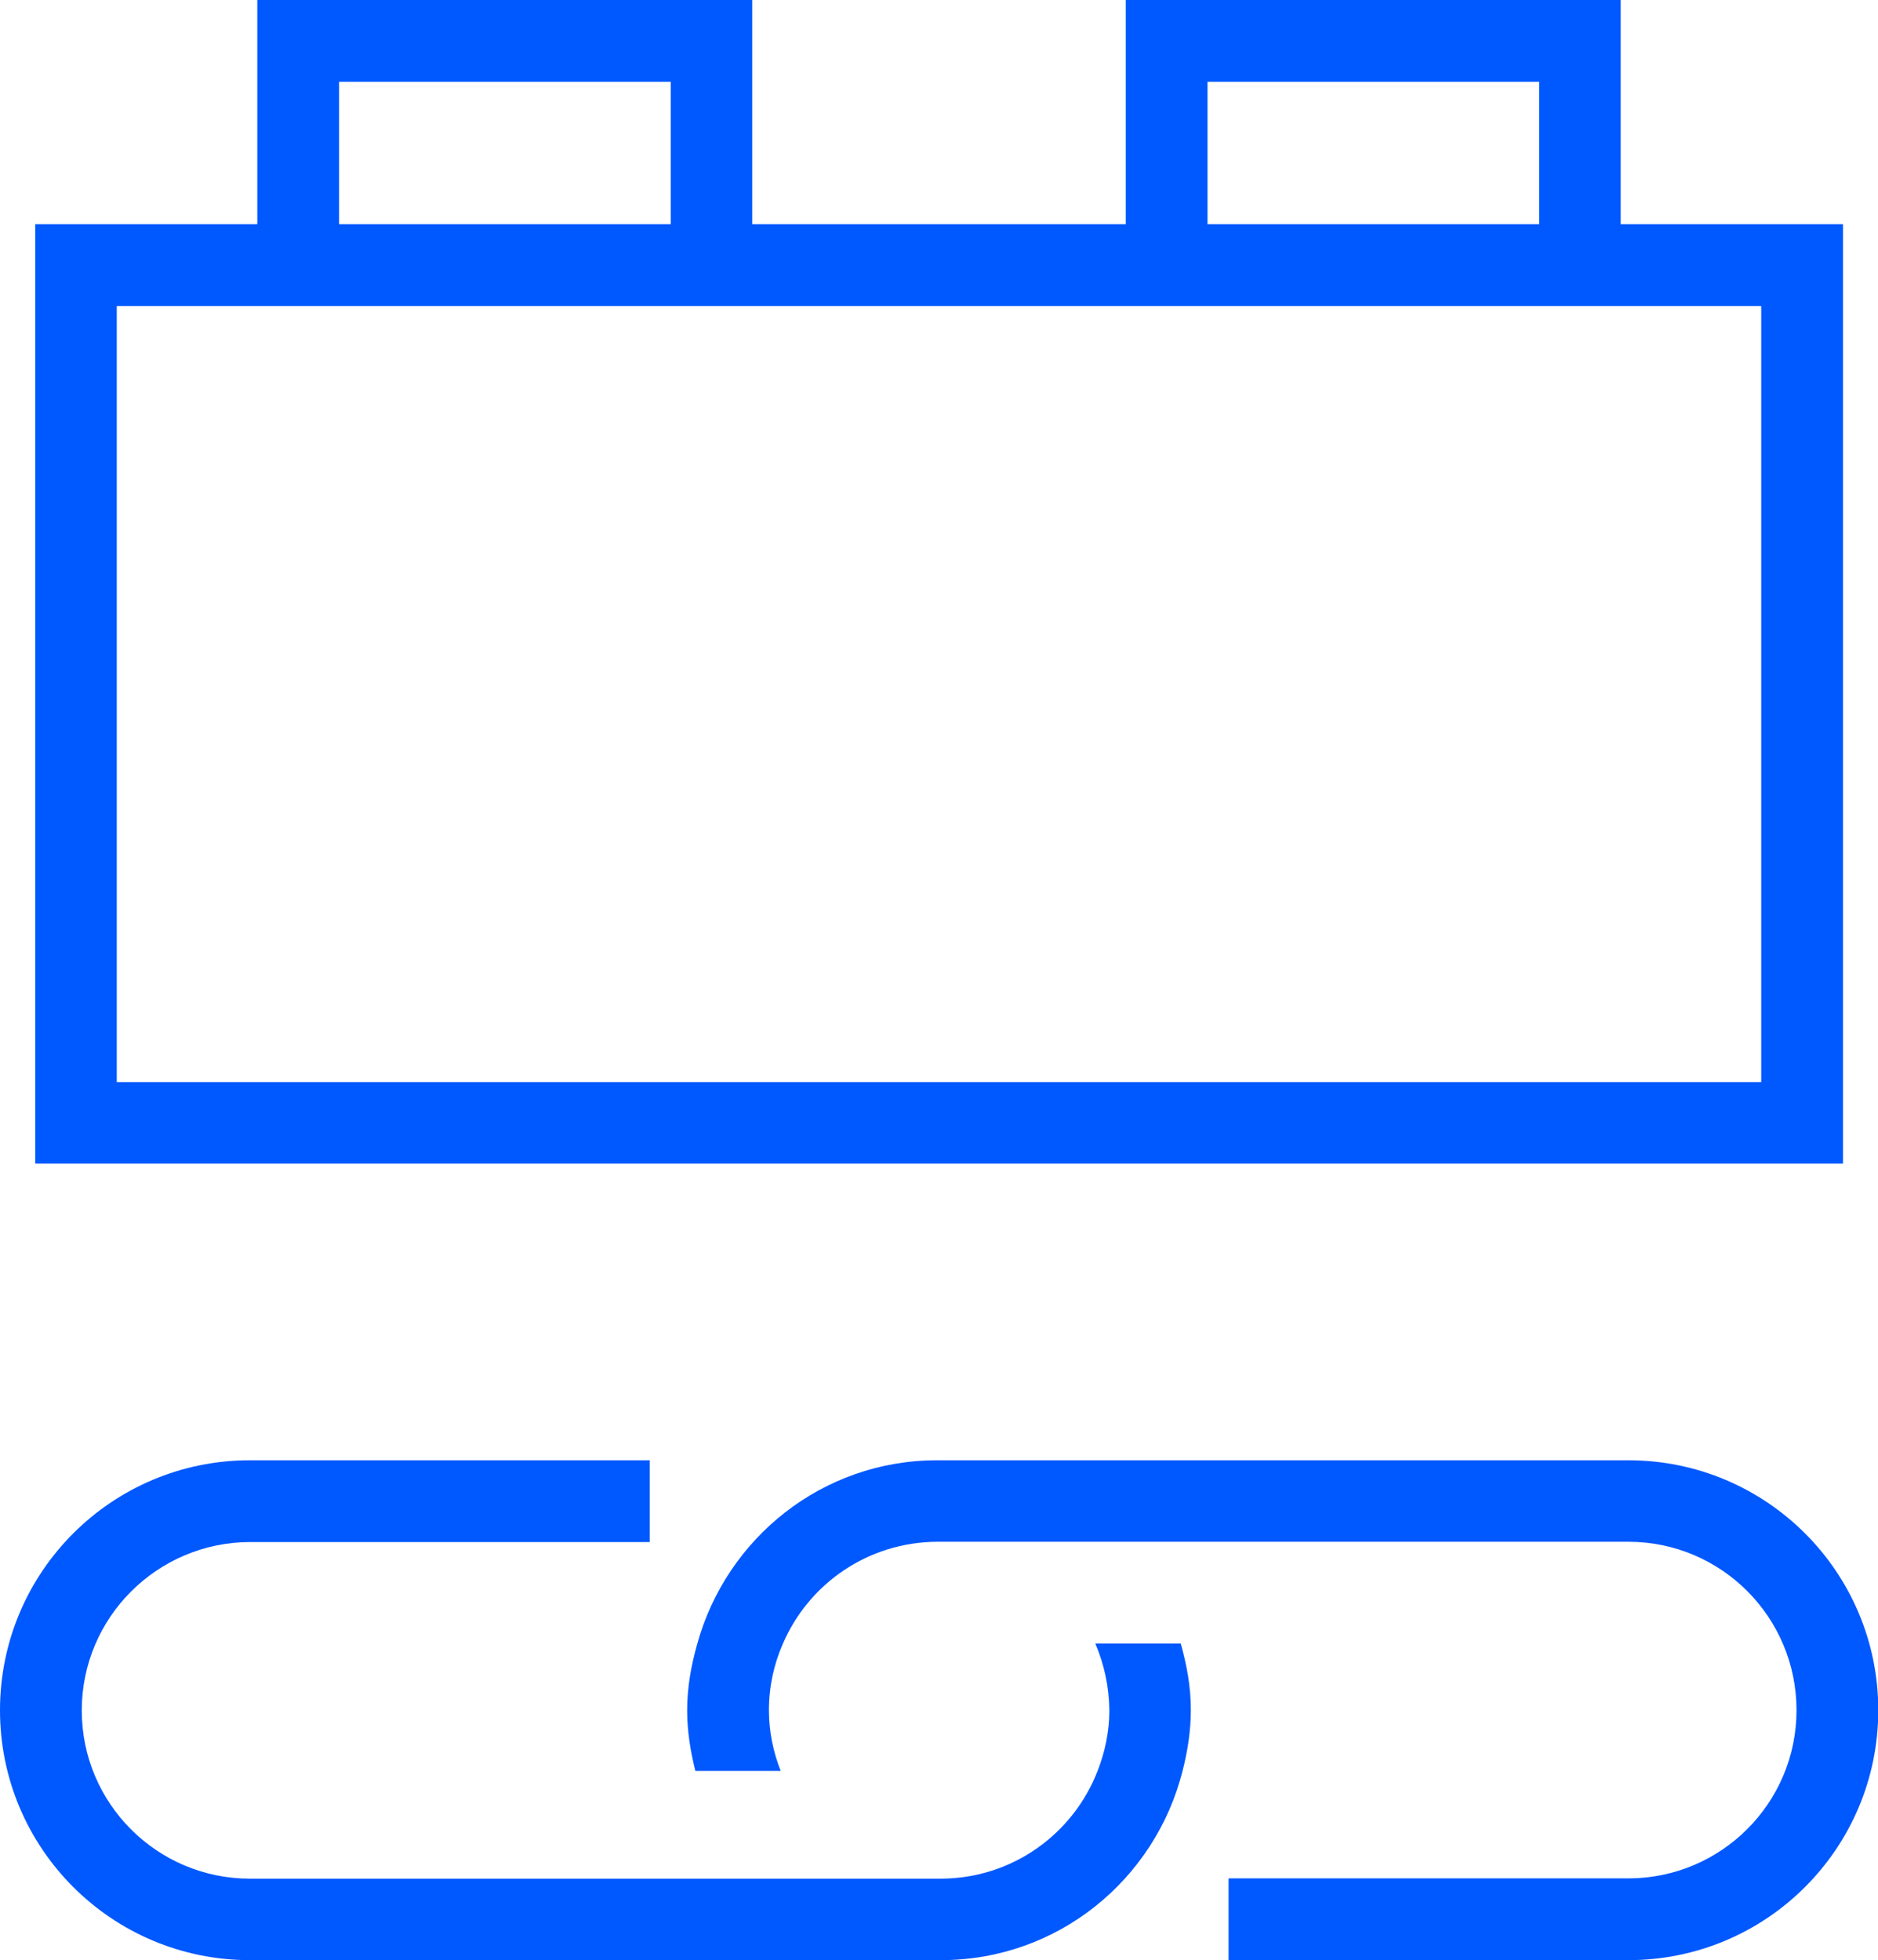
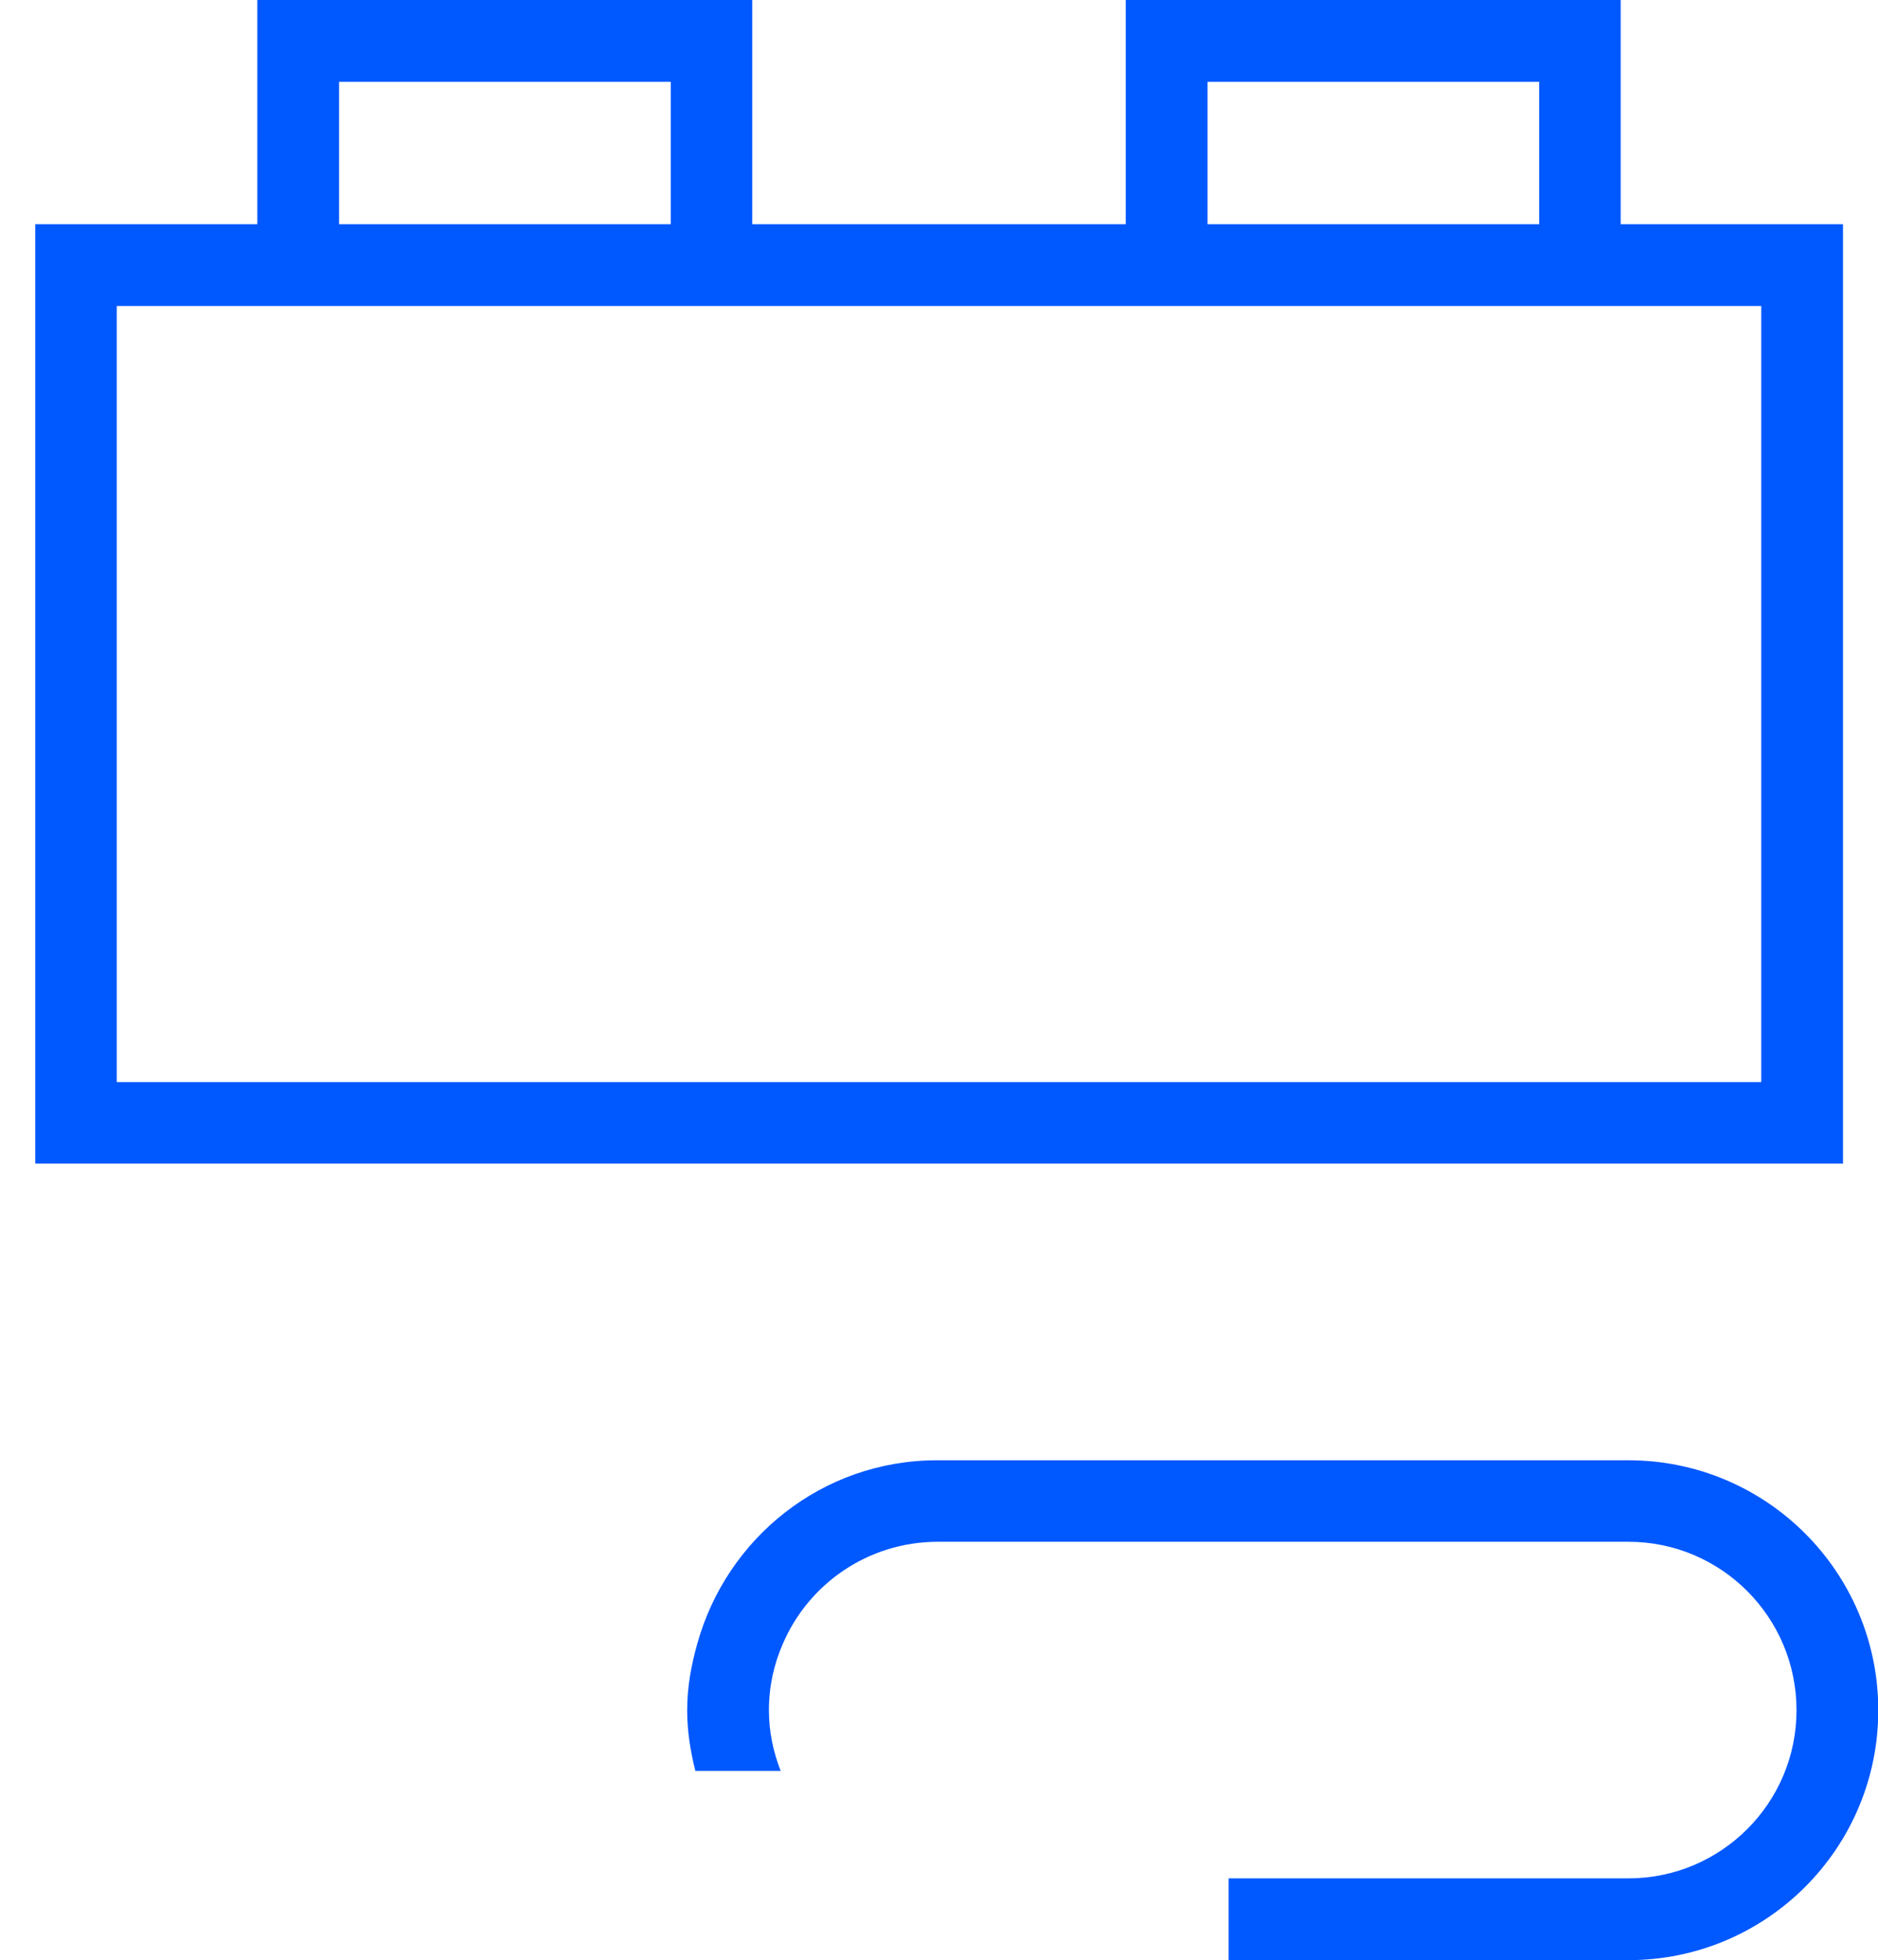
<svg xmlns="http://www.w3.org/2000/svg" id="Layer_1" data-name="Layer 1" viewBox="0 0 68.68 71.68">
  <defs>
    <style>.cls-1{fill:#0058ff}</style>
  </defs>
  <path d="M67.4,8.2h-8.13V0h-18.1v8.2h-13.66V0H9.41v8.2H1.29v34.35h66.11V8.2ZM44.16,2.99h12.13v5.21h-12.13s0-5.21,0-5.21ZM12.4,2.99h12.13v5.21h-12.13s0-5.21,0-5.21ZM64.41,39.57H4.27V11.19h60.14v28.38Z" class="cls-1" />
-   <path d="M40.06,60.11c.32.75.5,1.57.51,2.43,0,.78-.16,1.53-.43,2.22-.89,2.3-3.11,3.93-5.72,3.94H9.14c-3.4,0-6.15-2.76-6.15-6.15,0-3.4,2.76-6.15,6.15-6.16h14.62v-2.99h-14.62c-5.05,0-9.14,4.09-9.14,9.14,0,5.05,4.09,9.14,9.14,9.14h25.27c4.28,0,7.84-2.95,8.84-6.93.18-.71.3-1.45.3-2.22,0-.85-.15-1.65-.37-2.43h-3.12Z" class="cls-1" />
  <path d="M59.54,53.4h-25.27c-4.2,0-7.7,2.85-8.77,6.71-.22.78-.37,1.58-.37,2.43,0,.77.12,1.5.3,2.22h3.12c-.27-.69-.43-1.43-.43-2.22,0-.86.18-1.68.51-2.43.94-2.19,3.11-3.72,5.65-3.73h25.27c3.4,0,6.15,2.76,6.15,6.16,0,3.4-2.76,6.15-6.15,6.15h-14.62v2.99h14.62c5.05,0,9.14-4.09,9.14-9.14,0-5.05-4.09-9.14-9.14-9.14Z" class="cls-1" />
</svg>